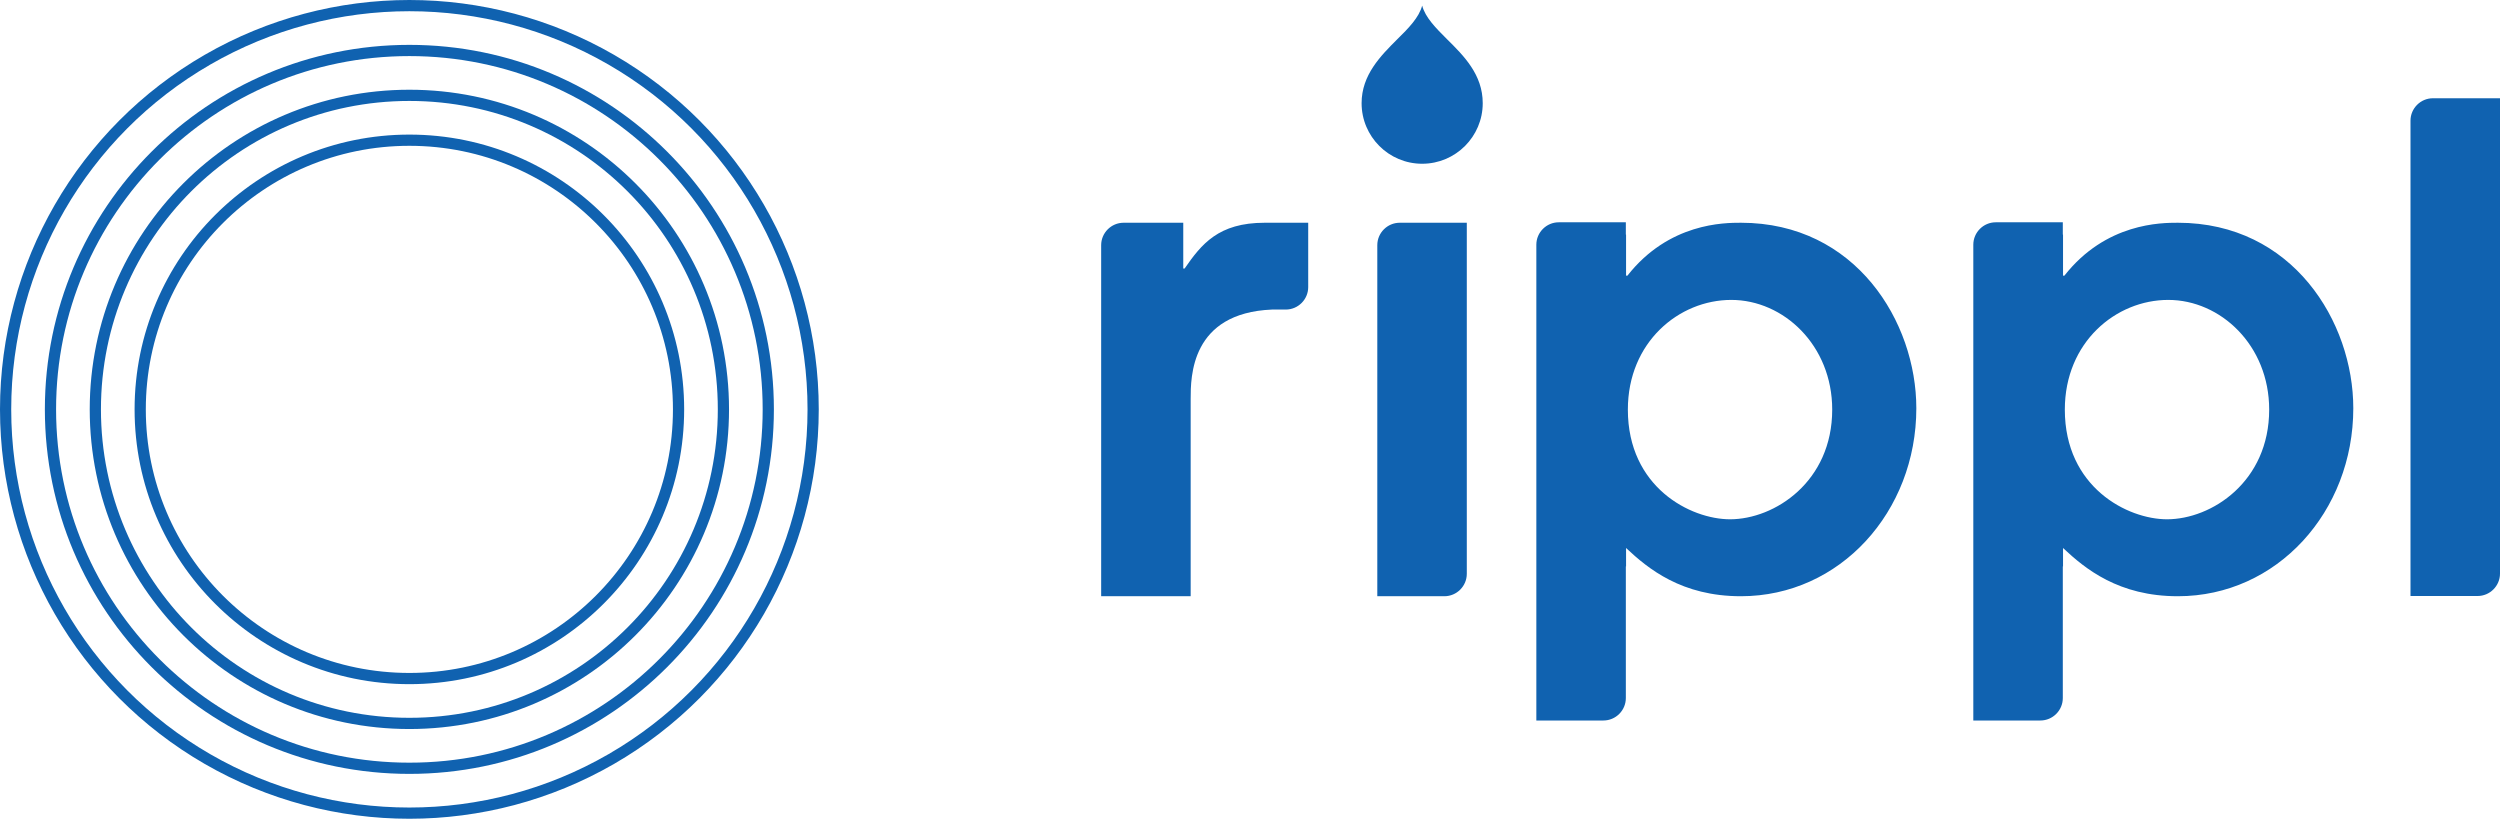
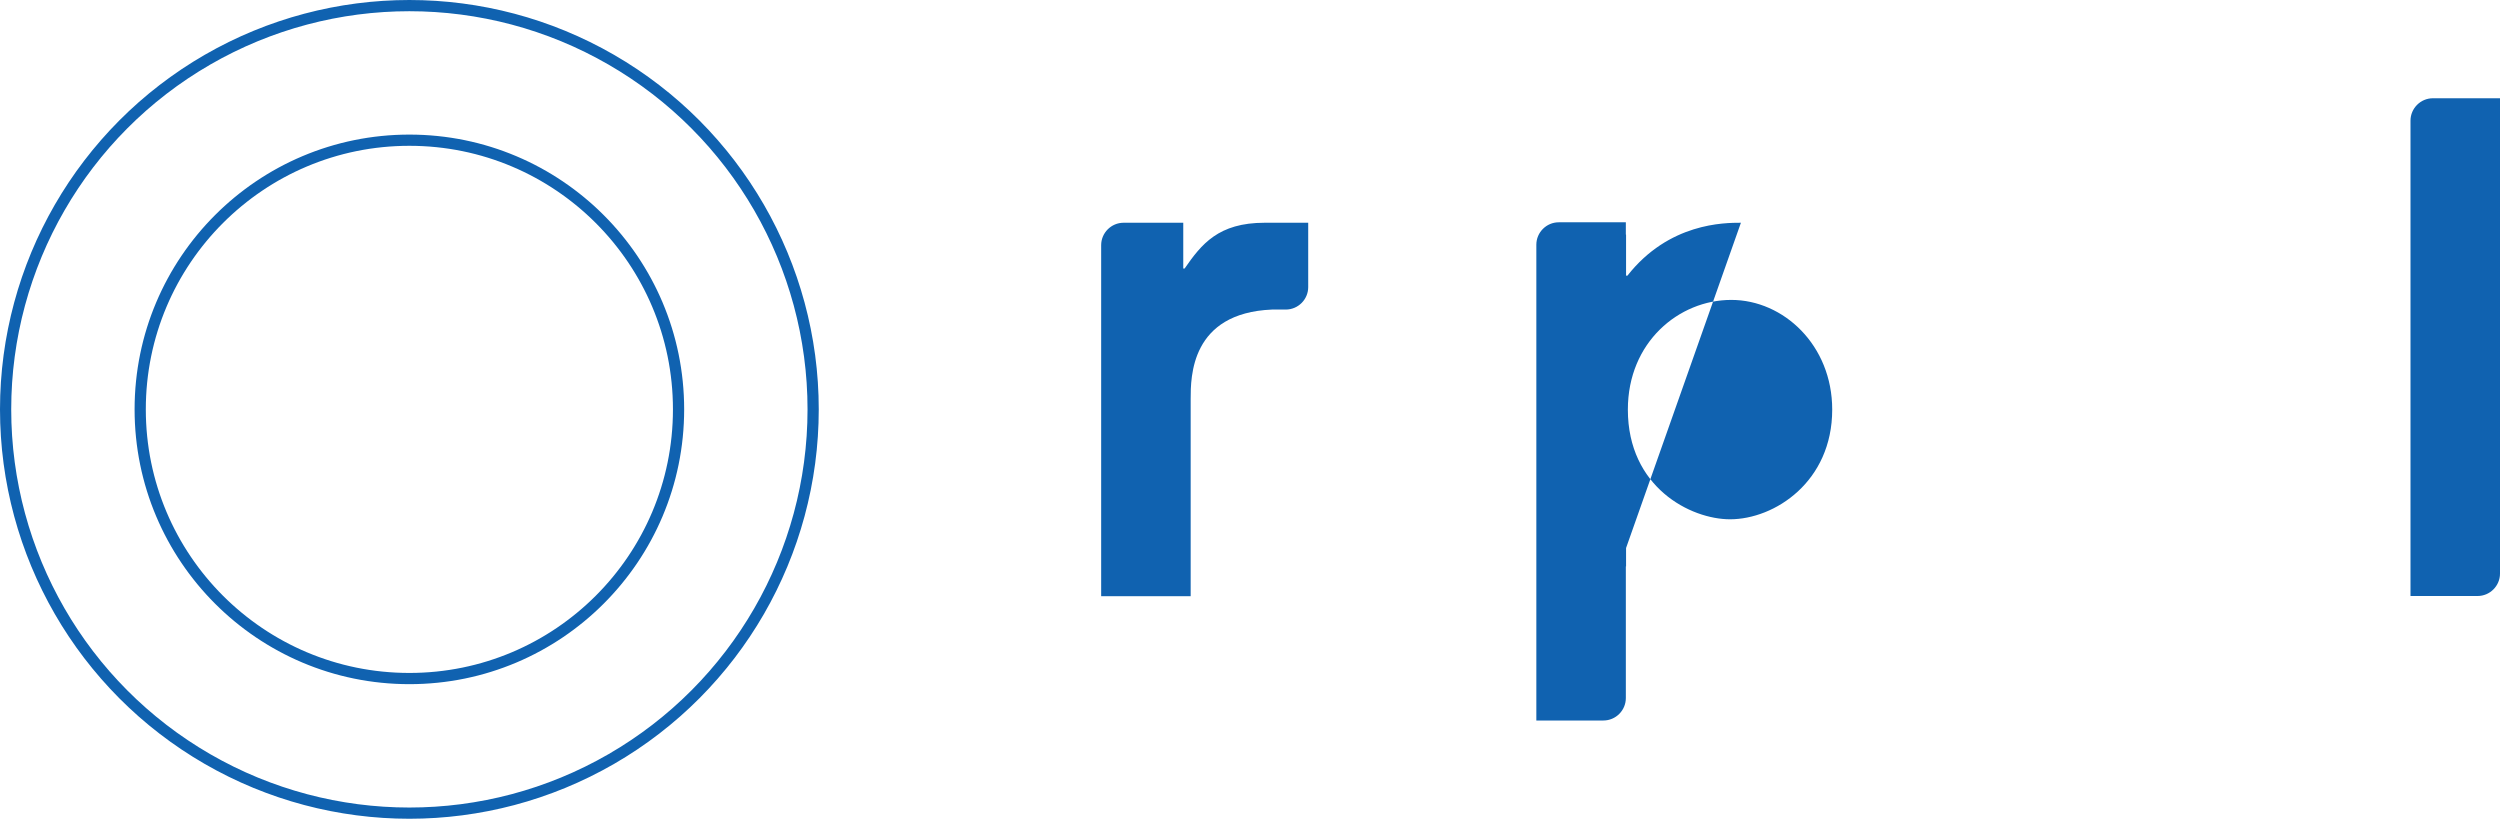
<svg xmlns="http://www.w3.org/2000/svg" id="Layer_2" viewBox="0 0 111.45 36.5">
  <defs>
    <style>.cls-1{fill:#1062b0;}.cls-2{fill:none;stroke:#1062b0;stroke-miterlimit:10;stroke-width:.5px;}</style>
  </defs>
  <g id="Layer_1-2">
    <g>
      <circle class="cls-2" cx="18.25" cy="18.25" r="12" />
-       <circle class="cls-2" cx="18.25" cy="18.25" r="14" />
-       <circle class="cls-2" cx="18.25" cy="18.25" r="16" />
      <circle class="cls-2" cx="18.25" cy="18.25" r="18" />
    </g>
-     <path class="cls-1" d="M62.4,9.93h2.99v15.65c0,.55-.45,1-1,1h-2.99V10.93c0-.55,.45-1,1-1Z" />
-     <path class="cls-1" d="M77.61,9.93c-.73,0-3.21,0-5.06,2.36h-.06v-1.83h-.01v-.55h-2.99c-.55,0-1,.45-1,1v21.21h2.99c.55,0,1-.45,1-1v-5.87h.01v-.82c.99,.93,2.48,2.15,5.12,2.15,4.42,0,7.82-3.77,7.82-8.38,0-3.85-2.7-8.27-7.82-8.27Zm-.48,13.22c-1.77,0-4.56-1.43-4.56-4.89,0-3.01,2.28-4.89,4.61-4.89s4.5,2.02,4.5,4.89c0,3.21-2.56,4.89-4.56,4.89Z" />
-     <path class="cls-1" d="M97.09,9.93c-.73,0-3.21,0-5.06,2.36h-.06v-1.83h-.01v-.55h-2.99c-.55,0-1,.45-1,1v21.21h2.99c.55,0,1-.45,1-1v-5.87h.01v-.82c.99,.93,2.48,2.15,5.12,2.15,4.42,0,7.82-3.77,7.82-8.38,0-3.85-2.7-8.27-7.82-8.27Zm-.48,13.22c-1.77,0-4.56-1.43-4.56-4.89,0-3.01,2.28-4.89,4.61-4.89s4.5,2.02,4.5,4.89c0,3.21-2.56,4.89-4.56,4.89Z" />
+     <path class="cls-1" d="M77.61,9.93c-.73,0-3.21,0-5.06,2.36h-.06v-1.83h-.01v-.55h-2.99c-.55,0-1,.45-1,1v21.21h2.99c.55,0,1-.45,1-1v-5.87h.01v-.82Zm-.48,13.22c-1.77,0-4.56-1.43-4.56-4.89,0-3.01,2.28-4.89,4.61-4.89s4.5,2.02,4.5,4.89c0,3.21-2.56,4.89-4.56,4.89Z" />
    <path class="cls-1" d="M108.46,4.38h2.99V25.57c0,.55-.45,1-1,1h-2.99V5.38c0-.55,.45-1,1-1Z" />
    <path class="cls-1" d="M56.38,9.93c-2.07,0-2.82,.96-3.57,2.04h-.06v-2.04h-2.66c-.55,0-1,.45-1,1v15.65h3.99v-8.79c0-.99,0-3.84,3.63-3.99h.61c.55,0,1-.45,1-1v-2.87" />
  </g>
  <g id="Layer_3">
-     <path class="cls-1" d="M64.51,1.75c-.5-.5-.97-.97-1.11-1.5-.14,.53-.61,1.01-1.11,1.5-.74,.74-1.59,1.59-1.59,2.85,0,1.49,1.21,2.7,2.7,2.7,1.49,0,2.7-1.21,2.7-2.7h0c0-1.27-.84-2.11-1.59-2.85Z" />
-   </g>
+     </g>
</svg>